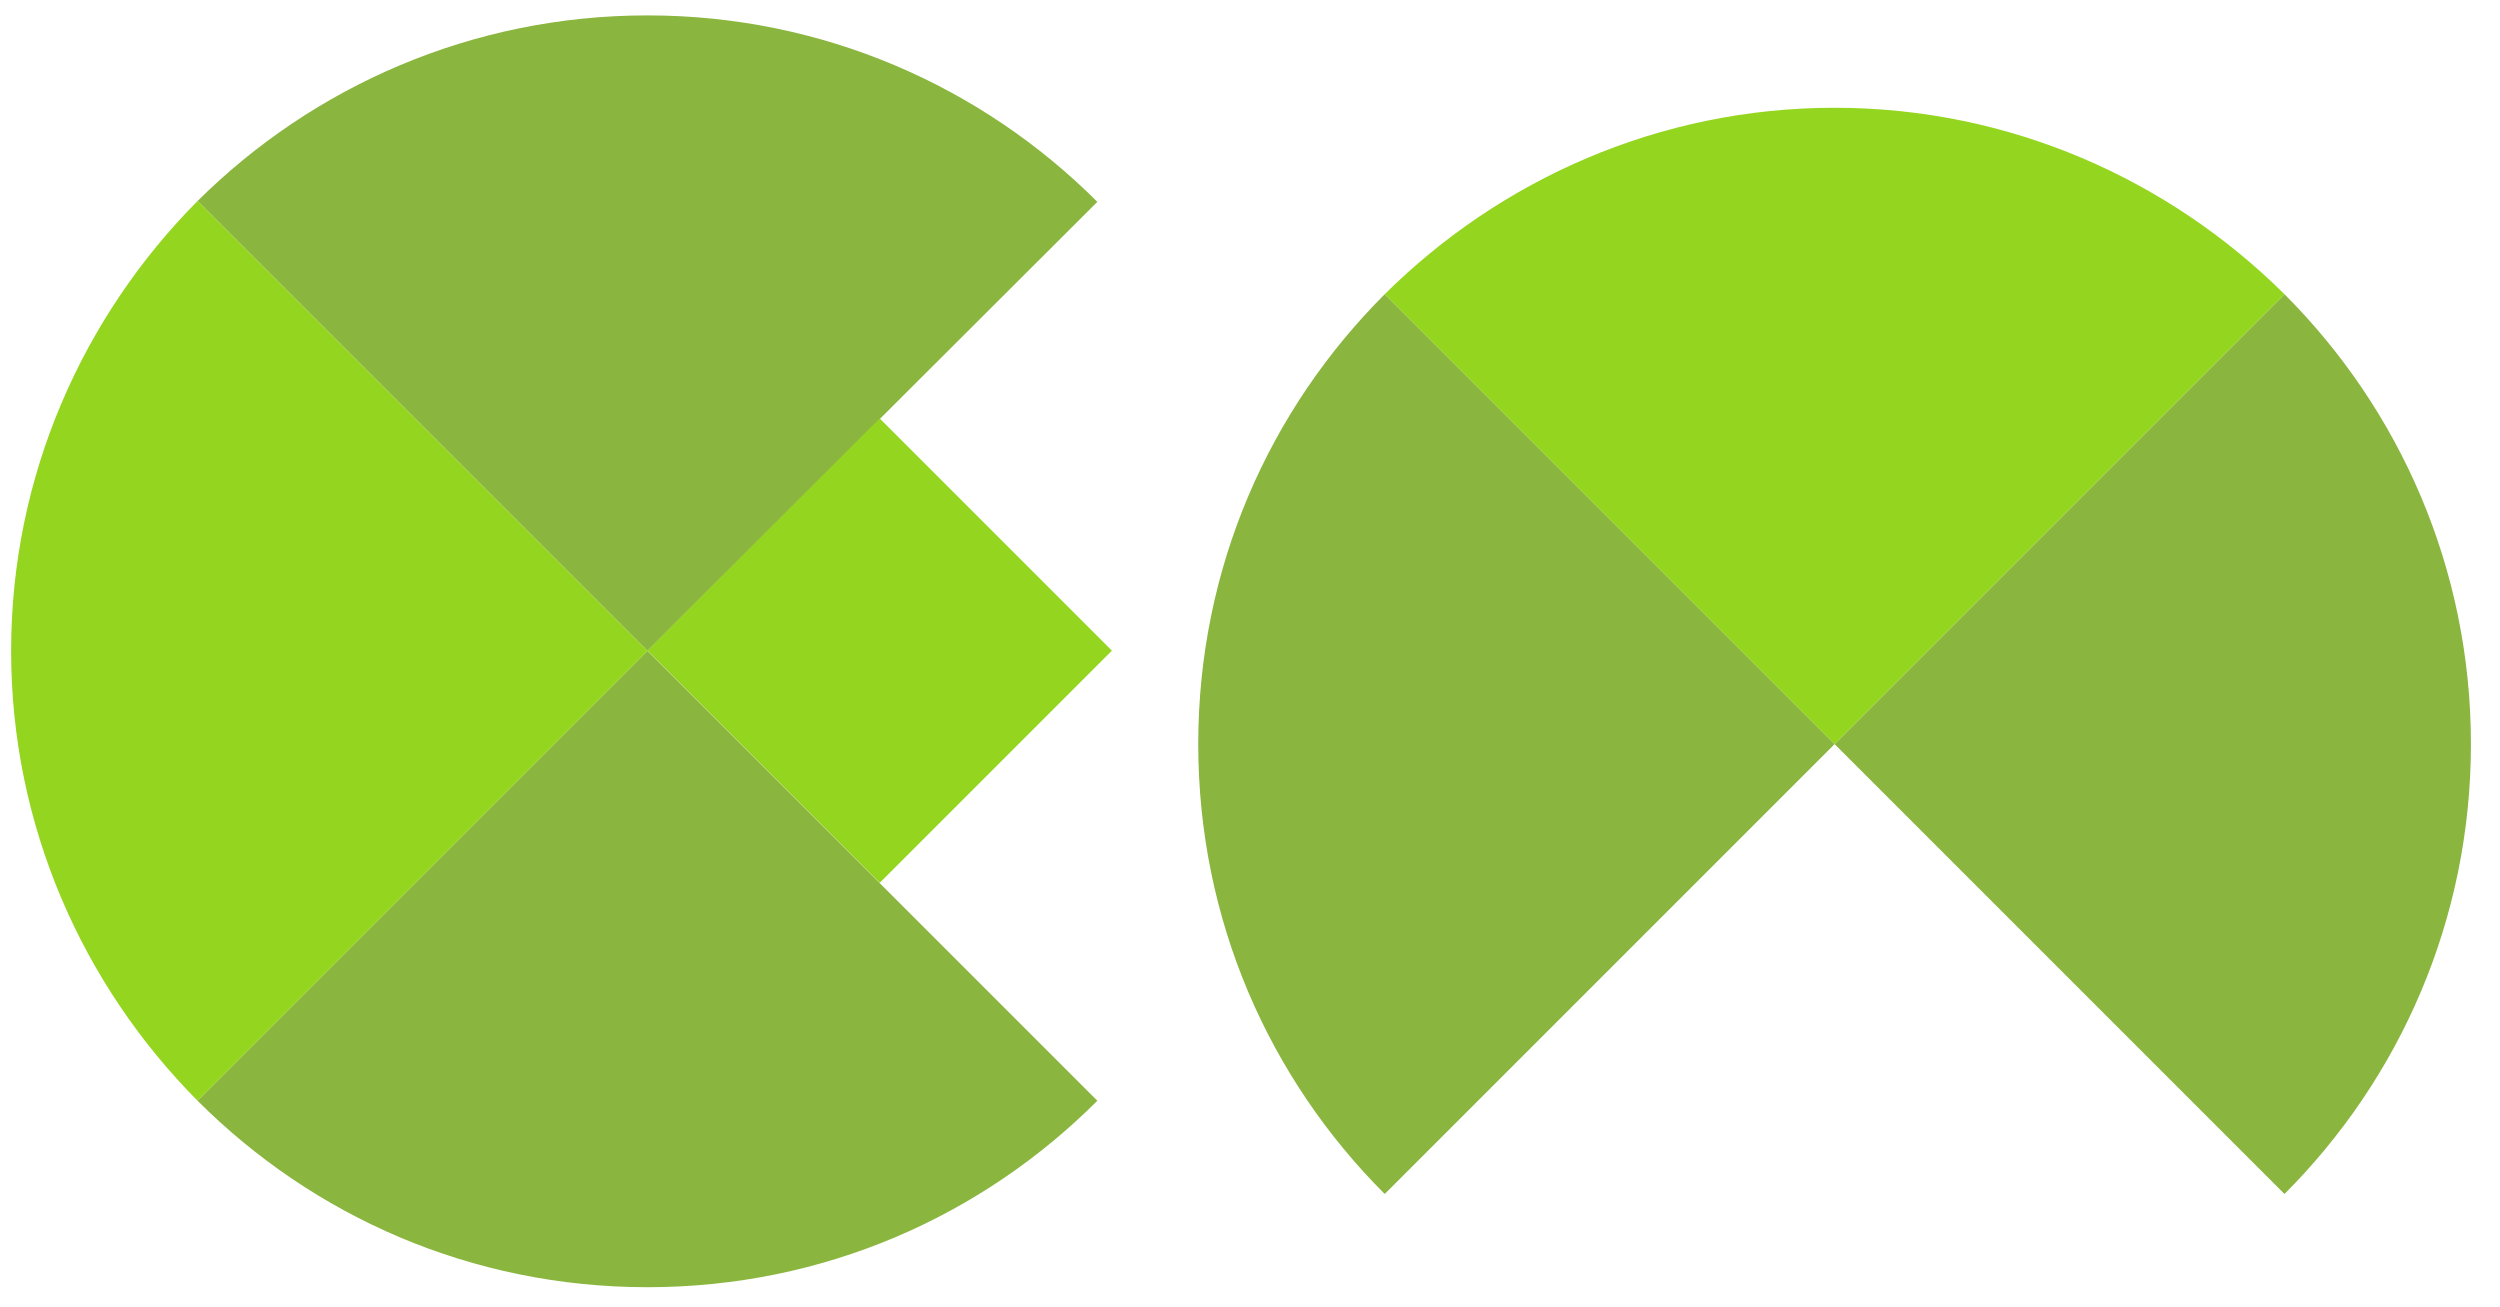
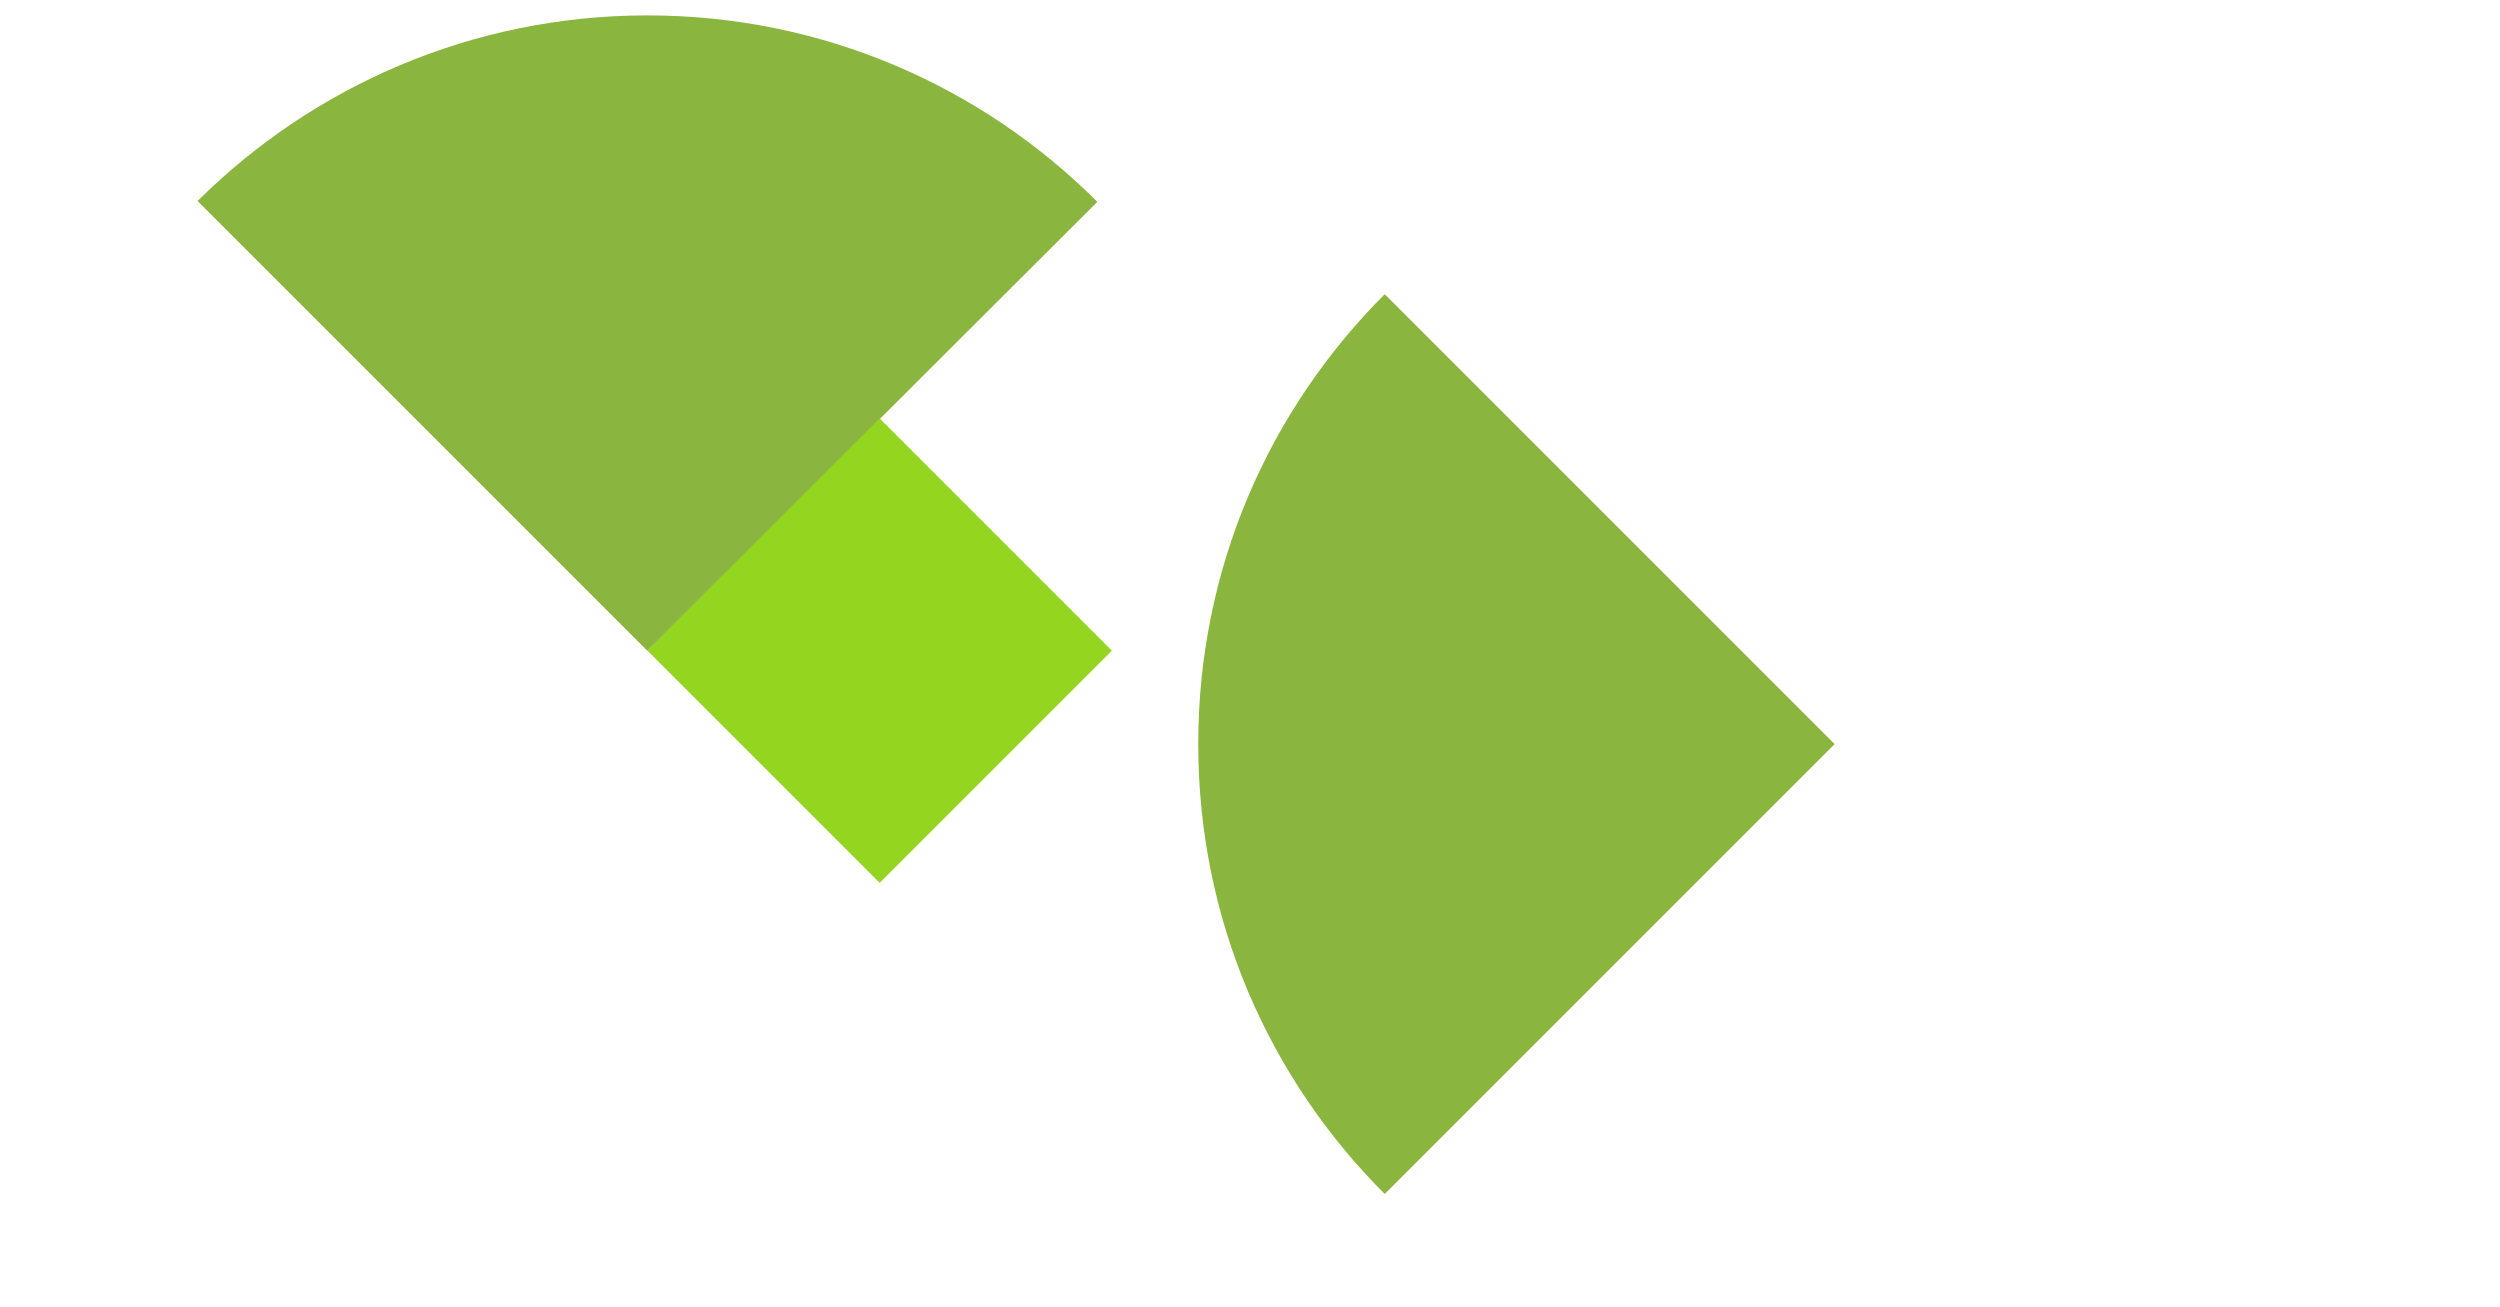
<svg xmlns="http://www.w3.org/2000/svg" version="1.1" id="Layer_1" x="0px" y="0px" viewBox="0 0 292.3 152.8" style="enable-background:new 0 0 292.3 152.8;" xml:space="preserve">
  <style type="text/css">
	.st0{fill:#8AB53E;}
	.st1{fill:#94D51F;}
</style>
  <g>
    <g>
-       <path class="st0" d="M288.9,87c0,20.5-8.3,39.1-21.8,52.6L214.5,87l52.6-52.6C280.6,47.9,288.9,66.5,288.9,87z" />
      <path class="st0" d="M214.5,87l-52.6,52.6c-13.5-13.5-21.8-32-21.8-52.6s8.3-39.1,21.8-52.6L214.5,87z" />
      <path class="st0" d="M75.7,1.8c20.5,0,39.1,8.3,52.6,21.8L75.7,76.1L23.1,23.5C36.6,10.1,55.2,1.8,75.7,1.8z" />
-       <path class="st0" d="M75.7,76.1l52.6,52.6c-13.5,13.5-32,21.8-52.6,21.8s-39.1-8.3-52.6-21.8L75.7,76.1z" />
    </g>
    <g>
-       <path class="st1" d="M267.1,34.4L214.5,87l-52.6-52.6C175.4,21,194,12.6,214.5,12.6S253.6,21,267.1,34.4z" />
-       <path class="st1" d="M23.1,23.5l52.6,52.6l-52.6,52.6C9.7,115.2,1.3,96.6,1.3,76.1S9.7,37,23.1,23.5z" />
      <rect x="83.7" y="56.9" transform="matrix(0.707 -0.707 0.707 0.707 -23.699 95.021)" class="st1" width="38.4" height="38.4" />
    </g>
  </g>
</svg>